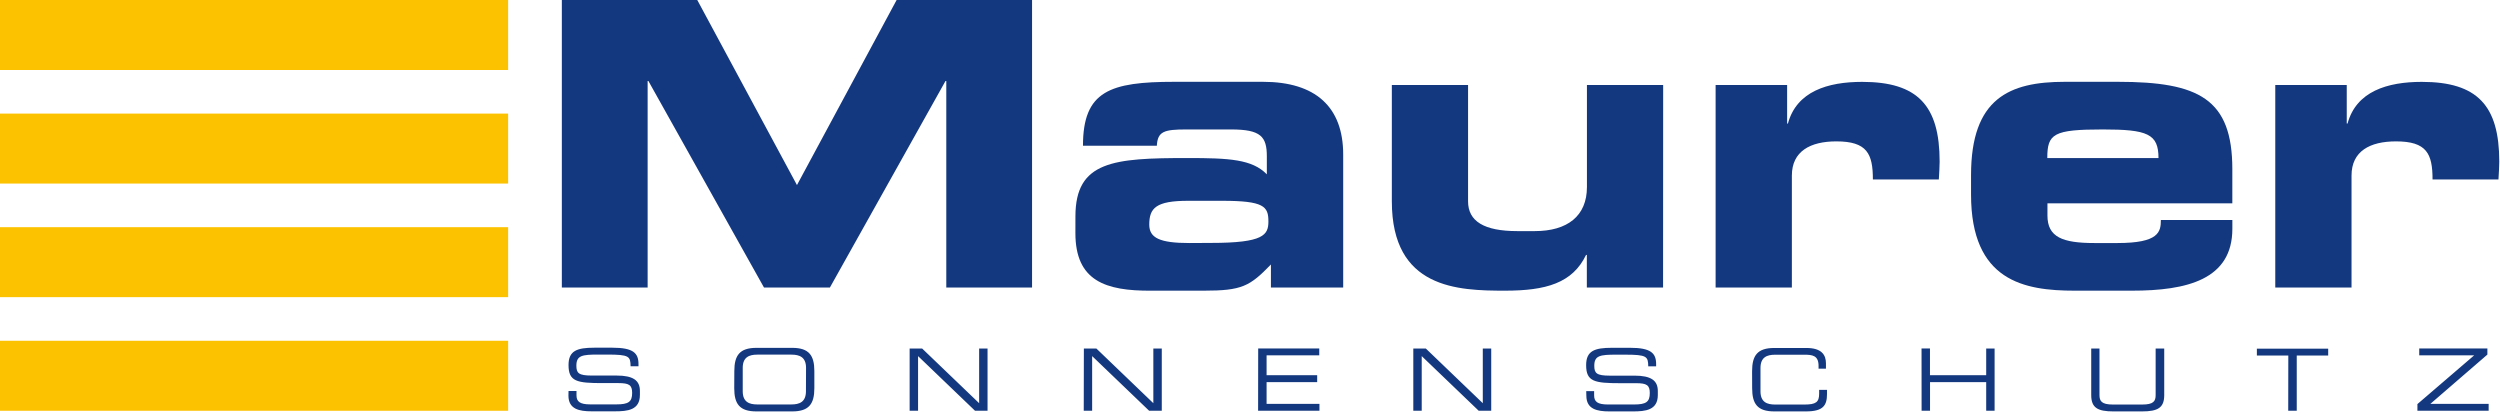
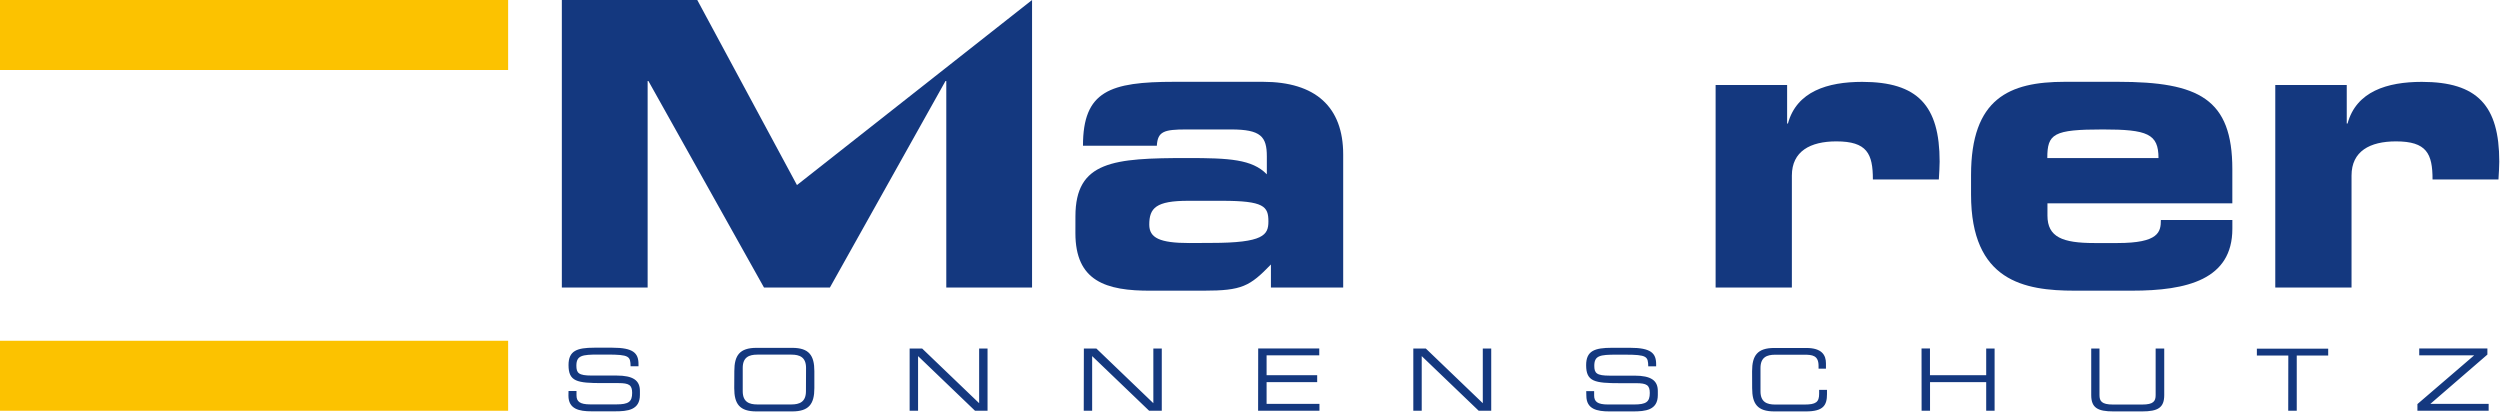
<svg xmlns="http://www.w3.org/2000/svg" height="135" style="fill-rule:evenodd;clip-rule:evenodd;stroke-linejoin:round;stroke-miterlimit:2;" version="1.1" viewBox="0 0 815 135" width="815">
-   <path d="M183.16,93.73L211.13,93.73L211.13,26.41L211.38,26.41L249.06,93.73L270.55,93.73L308.23,26.41L308.49,26.41L308.49,93.73L336.45,93.73L336.45,0L292.3,0L259.81,60.33L227.31,0L183.16,0L183.16,93.73Z" style="fill:rgb(20,56,127);fill-rule:nonzero;" />
+   <path d="M183.16,93.73L211.13,93.73L211.13,26.41L211.38,26.41L249.06,93.73L270.55,93.73L308.23,26.41L308.49,26.41L308.49,93.73L336.45,93.73L336.45,0L259.81,60.33L227.31,0L183.16,0L183.16,93.73Z" style="fill:rgb(20,56,127);fill-rule:nonzero;" />
  <g transform="matrix(1,0,0,1,-13.26,-230.69)">
    <path d="M401,309.92C391.29,309.92 387.92,308.23 387.92,303.92C387.92,298.49 390.12,296.15 400.61,296.15L411.61,296.15C425.34,296.15 426.76,297.97 426.76,302.88C426.76,307.29 425.21,309.88 408.12,309.88L401,309.92ZM363.84,306.68C363.84,322.22 373.55,325.58 388.7,325.45L405.7,325.45C418.13,325.45 420.7,324.03 427.58,316.91L427.58,324.42L451.14,324.42L451.14,281.05C451.14,265.51 442.08,257.36 424.99,257.36L396.09,257.36C375.09,257.36 366.31,260.36 366.31,278.2L390.39,278.2C390.65,273.54 392.72,272.89 399.97,272.89L414.6,272.89C424.31,272.89 426.25,275.22 426.25,281.69L426.25,287.52C421.46,282.6 413.95,282.21 400.36,282.21C376.28,282.21 363.85,283.21 363.85,301.21L363.84,306.68Z" style="fill:rgb(20,56,127);fill-rule:nonzero;" />
  </g>
  <g transform="matrix(1,0,0,1,-13.26,-230.69)">
-     <path d="M555.45,258.39L530.6,258.39L530.6,291.66C530.6,301.11 524.25,306.03 513.6,306.03L507.9,306.03C497.03,306.03 491.85,302.8 491.85,296.33L491.85,258.39L467,258.39L467,296.33C467,324.81 488.49,325.45 503.9,325.45C517.23,325.45 525.9,322.99 530.31,313.8L530.57,313.8L530.57,324.42L555.42,324.42L555.45,258.39Z" style="fill:rgb(20,56,127);fill-rule:nonzero;" />
-   </g>
+     </g>
  <g transform="matrix(1,0,0,1,-13.26,-230.69)">
    <path d="M572.55,324.42L597.41,324.42L597.41,287.91C597.41,280.01 603.41,276.78 611.91,276.78C621.91,276.78 623.82,280.78 623.82,289.2L645.32,289.2C645.44,286.87 645.58,285.06 645.58,283.38C645.58,265.12 638.45,257.38 620.33,257.38C609.07,257.38 598.97,260.48 596.12,270.97L595.86,270.97L595.86,258.39L572.55,258.39L572.55,324.42Z" style="fill:rgb(20,56,127);fill-rule:nonzero;" />
  </g>
  <g transform="matrix(1,0,0,1,-13.26,-230.69)">
    <path d="M680.68,282.21C680.68,274.31 682.62,272.89 698.8,272.89C713.3,272.89 716.93,274.31 716.93,282.21L680.68,282.21ZM655.82,294.12C655.82,322.35 673.17,325.45 689.61,325.45L708.25,325.45C726.25,325.45 741.01,321.83 741.01,305.26L741.01,302.41L717.7,302.41C717.7,306.29 717.05,309.92 703.59,309.92L696,309.92C685.64,309.92 680.73,307.98 680.73,300.98L680.73,296.98L741,296.98L741,285.84C741,262.92 730.12,257.36 703.71,257.36L686.37,257.36C668.25,257.36 655.82,262.79 655.82,287.78L655.82,294.12Z" style="fill:rgb(20,56,127);fill-rule:nonzero;" />
  </g>
  <g transform="matrix(1,0,0,1,-13.26,-230.69)">
    <path d="M755,324.42L779.86,324.42L779.86,287.91C779.86,280.01 785.81,276.78 794.36,276.78C804.36,276.78 806.27,280.78 806.27,289.2L827.76,289.2C827.89,286.87 828.02,285.06 828.02,283.38C828.02,265.12 820.9,257.38 802.77,257.38C791.51,257.38 781.41,260.48 778.56,270.97L778.3,270.97L778.3,258.39L755,258.39L755,324.42Z" style="fill:rgb(20,56,127);fill-rule:nonzero;" />
  </g>
-   <rect height="22.81" style="fill:rgb(252,194,0);" width="165.65" x="0" y="74.06" />
  <rect height="22.82" style="fill:rgb(252,194,0);" width="165.65" x="0" y="111.09" />
  <g transform="matrix(1,0,0,1,-1.22,0)">
-     <rect height="22.81" style="fill:rgb(252,194,0);" width="165.65" x="1.22" y="37.03" />
-   </g>
+     </g>
  <rect height="22.82" style="fill:rgb(252,194,0);" width="165.65" x="0" y="0" />
  <g transform="matrix(1,0,0,1,-13.26,-230.69)">
    <path d="M801.34,364.59L824.56,364.59L824.56,362.35L805.56,362.35L824.15,346.28L824.15,344.28L801.93,344.28L801.93,346.52L819.85,346.52L801.34,362.42L801.34,364.59ZM759.22,364.59L762,364.59L762,346.59L772.25,346.59L772.25,344.35L749,344.35L749,346.59L759.25,346.59L759.22,364.59ZM695,359.49C695,363.61 697.07,364.81 702.22,364.81L711.57,364.81C716.73,364.81 718.8,363.61 718.8,359.49L718.8,344.32L716,344.32L716,359.47C716,361.47 715.33,362.57 711.61,362.57L702.09,362.57C698.36,362.57 697.69,361.43 697.69,359.47L697.69,344.32L695,344.32L695,359.49ZM639.7,364.59L642.45,364.59L642.45,355.27L660.76,355.27L660.76,364.59L663.5,364.59L663.5,344.32L660.76,344.32L660.76,353L642.43,353L642.43,344.29L639.68,344.29L639.7,364.59ZM584.46,357.23C584.46,362.35 586.19,364.81 591.68,364.81L602,364.81C607.68,364.81 608.86,362.81 608.86,359.16L608.86,357.79L606.3,357.79L606.3,359.05C606.3,361.79 605.24,362.57 601.54,362.57L591.94,362.57C589.31,362.57 587.18,361.79 587.18,358.26L587.18,350.65C587.18,347.12 589.31,346.33 591.94,346.33L601.46,346.33C603.98,346.33 606.11,346.5 606.11,349.95L606.11,350.87L608.52,350.87L608.52,349.13C608.52,346.42 607.14,344.13 602.16,344.13L591.66,344.13C586.17,344.13 584.44,346.6 584.44,351.72L584.46,357.23ZM530.41,359.69C530.41,364.11 533.94,364.81 537.94,364.81L545.56,364.81C549.62,364.81 553.71,364.45 553.71,359.47L553.71,358.15C553.71,354.71 551.47,353.15 546.12,353.15L538,353.15C533.72,353.15 533,352.33 533,349.93C533,346.59 534.88,346.31 540.17,346.31L543,346.31C550.2,346.31 550.53,346.9 550.59,350.12L553.16,350.12L553.16,349.42C553.16,345.81 551.46,344.07 544.65,344.07L538.74,344.07C533.09,344.07 530.34,345.07 530.34,349.73C530.34,355.11 533.09,355.61 541.46,355.61L546.67,355.61C550.08,355.61 551.09,356.25 551.09,358.8C551.09,361.71 549.92,362.55 545.94,362.55L537.43,362.55C534.01,362.55 532.95,361.6 532.95,359.61L532.95,358.19L530.37,358.19L530.41,359.69ZM474,364.59L476.74,364.59L476.74,346.78L495.31,364.59L499.4,364.59L499.4,344.32L496.65,344.32L496.65,362.13L478.09,344.32L474,344.32L474,364.59ZM423.4,364.59L443.4,364.59L443.4,362.35L426.17,362.35L426.17,355.27L442.66,355.27L442.66,353L426.17,353L426.17,346.53L443.34,346.53L443.34,344.29L423.43,344.29L423.4,364.59ZM366.56,364.59L369.3,364.59L369.3,346.78L387.87,364.59L392,364.59L392,344.32L389.25,344.32L389.25,362.13L370.69,344.32L366.6,344.32L366.56,364.59ZM309.8,364.59L312.55,364.59L312.55,346.78L331.11,364.59L335.2,364.59L335.2,344.32L332.46,344.32L332.46,362.13L313.89,344.32L309.8,344.32L309.8,364.59ZM252.62,357.23C252.62,362.35 254.35,364.81 259.84,364.81L271.52,364.81C277,364.81 278.74,362.35 278.74,357.23L278.74,351.68C278.74,346.56 277,344.09 271.52,344.09L259.87,344.09C254.38,344.09 252.65,346.56 252.65,351.68L252.62,357.23ZM276,358.23C276,361.76 273.87,362.54 271.24,362.54L260.15,362.54C257.52,362.54 255.39,361.76 255.39,358.23L255.39,350.62C255.39,347.09 257.52,346.3 260.15,346.3L271.27,346.3C273.9,346.3 276.03,347.09 276.03,350.62L276,358.23ZM198.57,359.66C198.57,364.08 202.1,364.78 206.11,364.78L213.72,364.78C217.78,364.78 221.87,364.42 221.87,359.44L221.87,358.12C221.87,354.68 219.63,353.12 214.28,353.12L206.16,353.12C201.88,353.12 201.16,352.3 201.16,349.9C201.16,346.56 203.04,346.28 208.33,346.28L211.24,346.28C218.44,346.28 218.77,346.87 218.83,350.09L221.41,350.09L221.41,349.39C221.41,345.78 219.7,344.04 212.89,344.04L207,344.04C201.34,344.04 198.6,345.04 198.6,349.7C198.6,355.08 201.34,355.58 209.71,355.58L214.92,355.58C218.34,355.58 219.34,356.22 219.34,358.77C219.34,361.68 218.17,362.52 214.19,362.52L205.68,362.52C202.26,362.52 201.2,361.57 201.2,359.58L201.2,358.16L198.6,358.16L198.57,359.66Z" style="fill:rgb(20,56,127);fill-rule:nonzero;" />
  </g>
</svg>